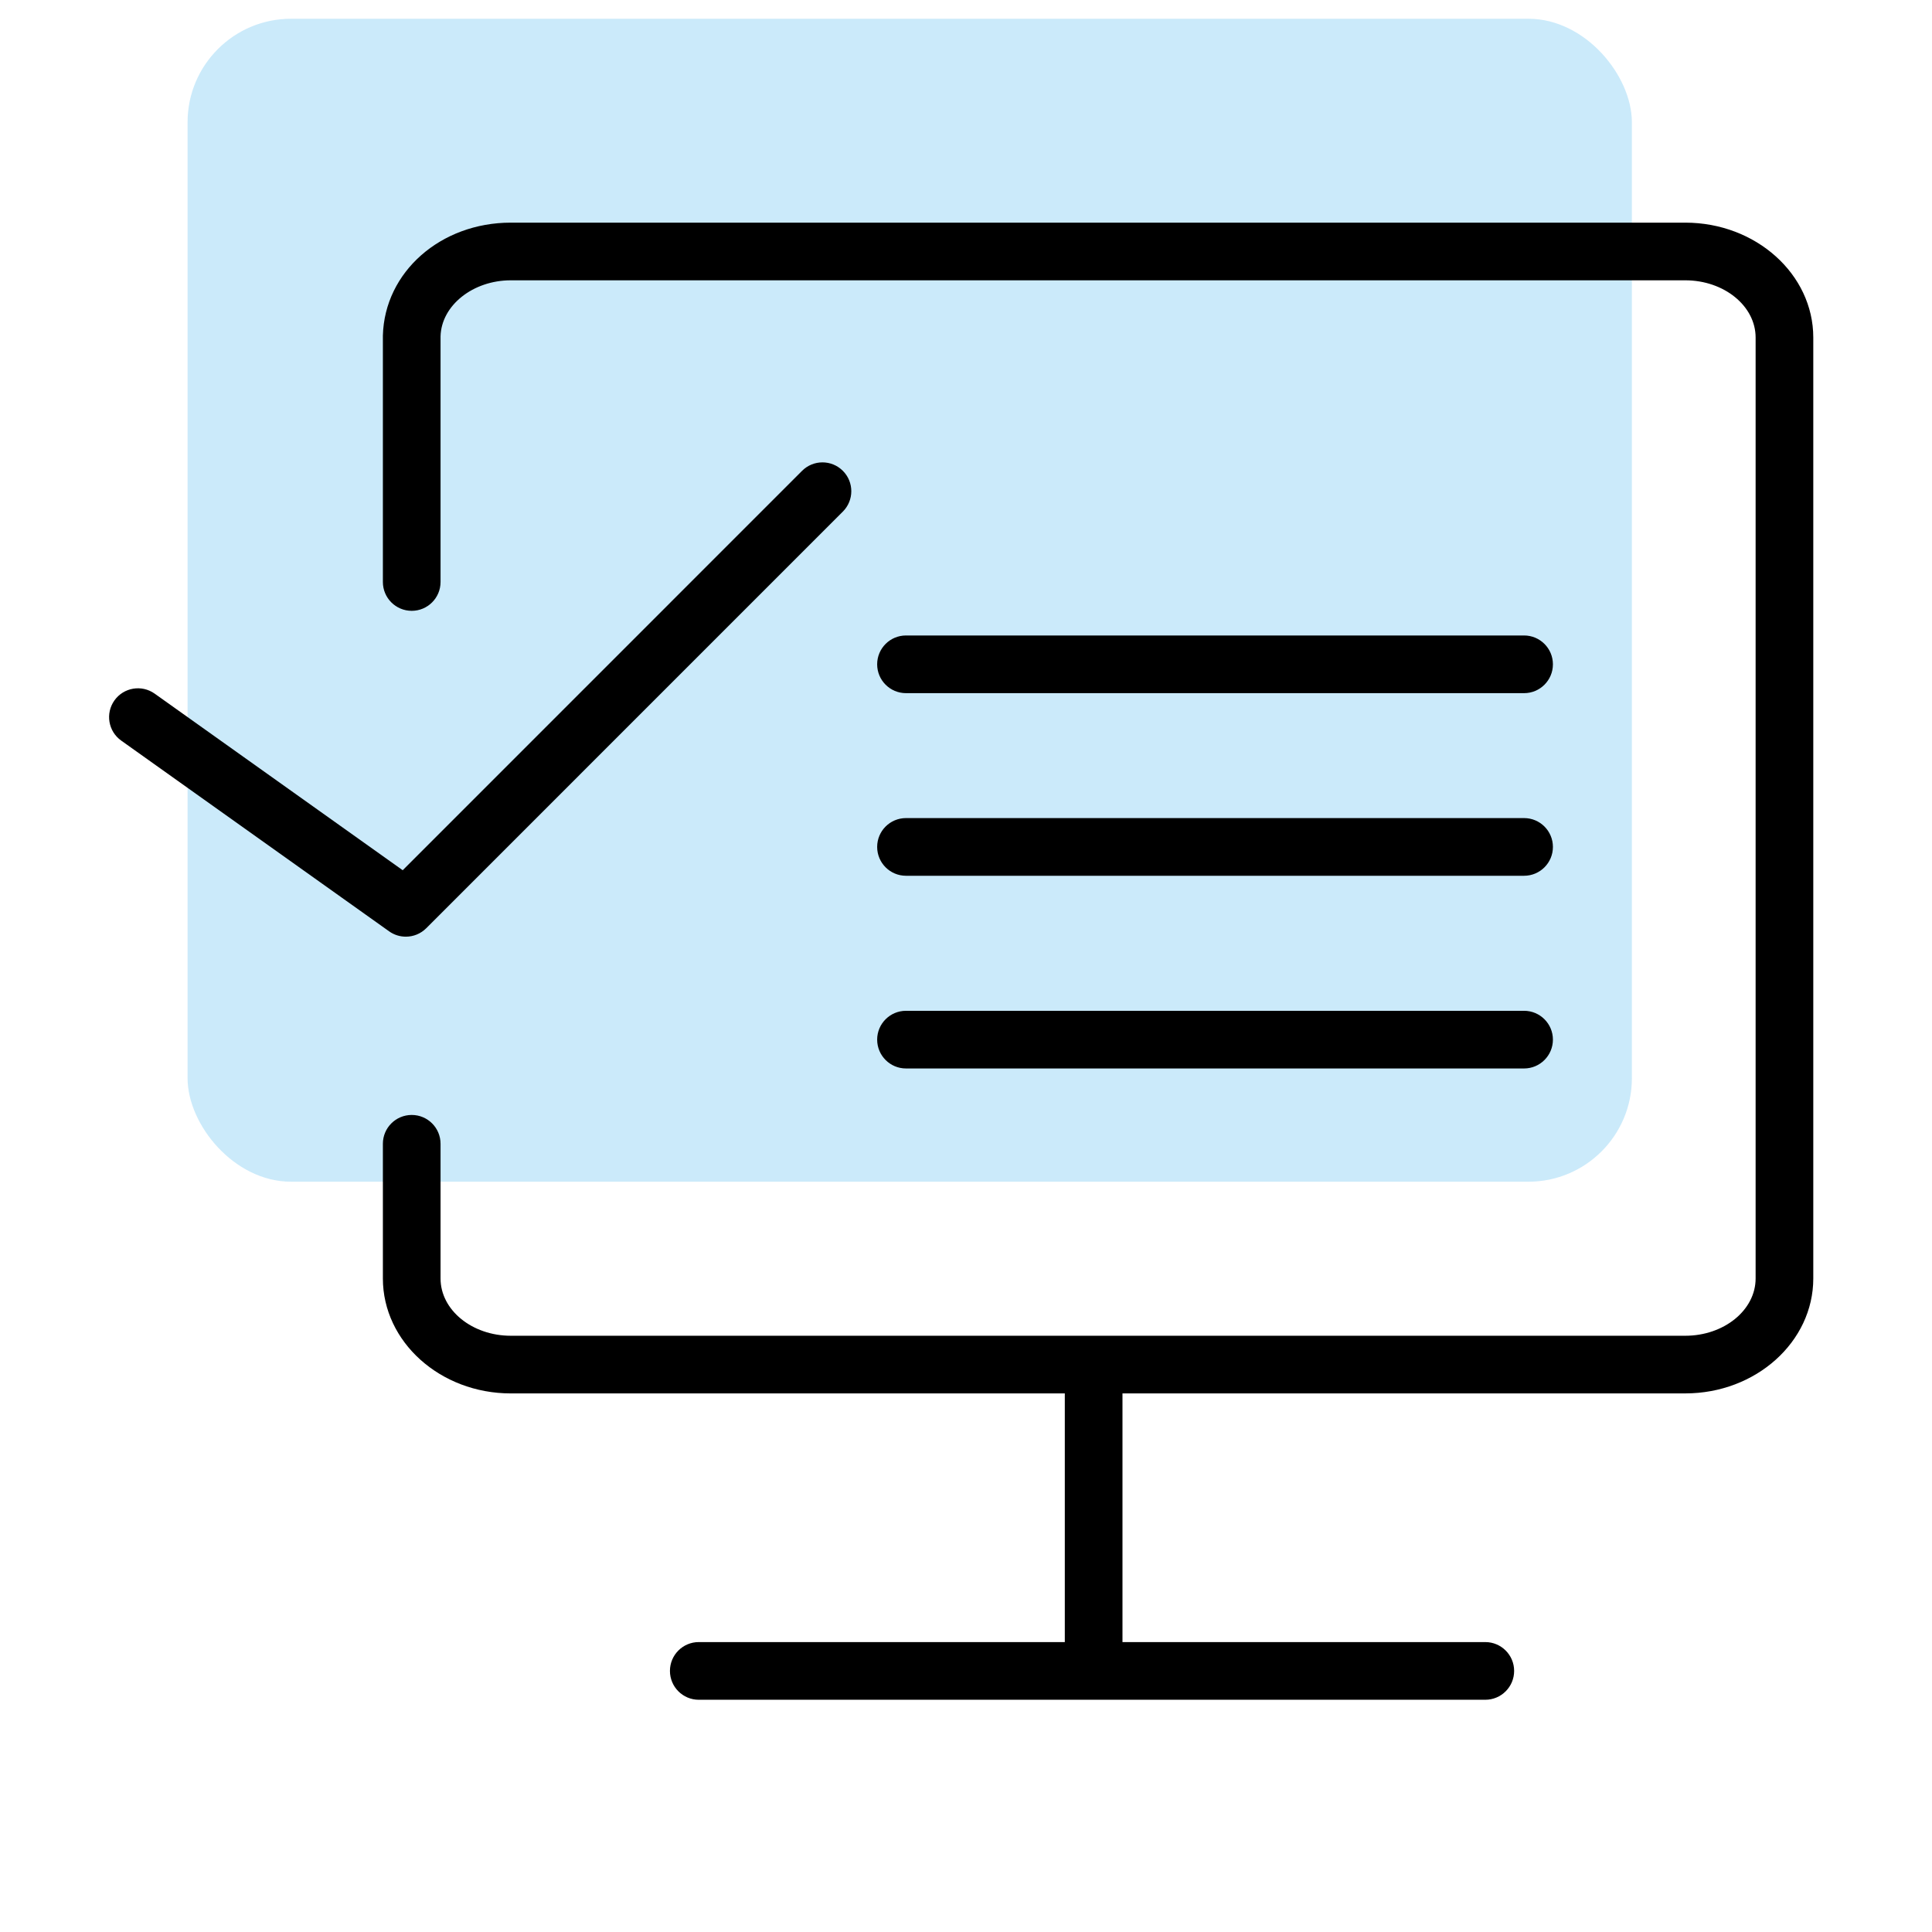
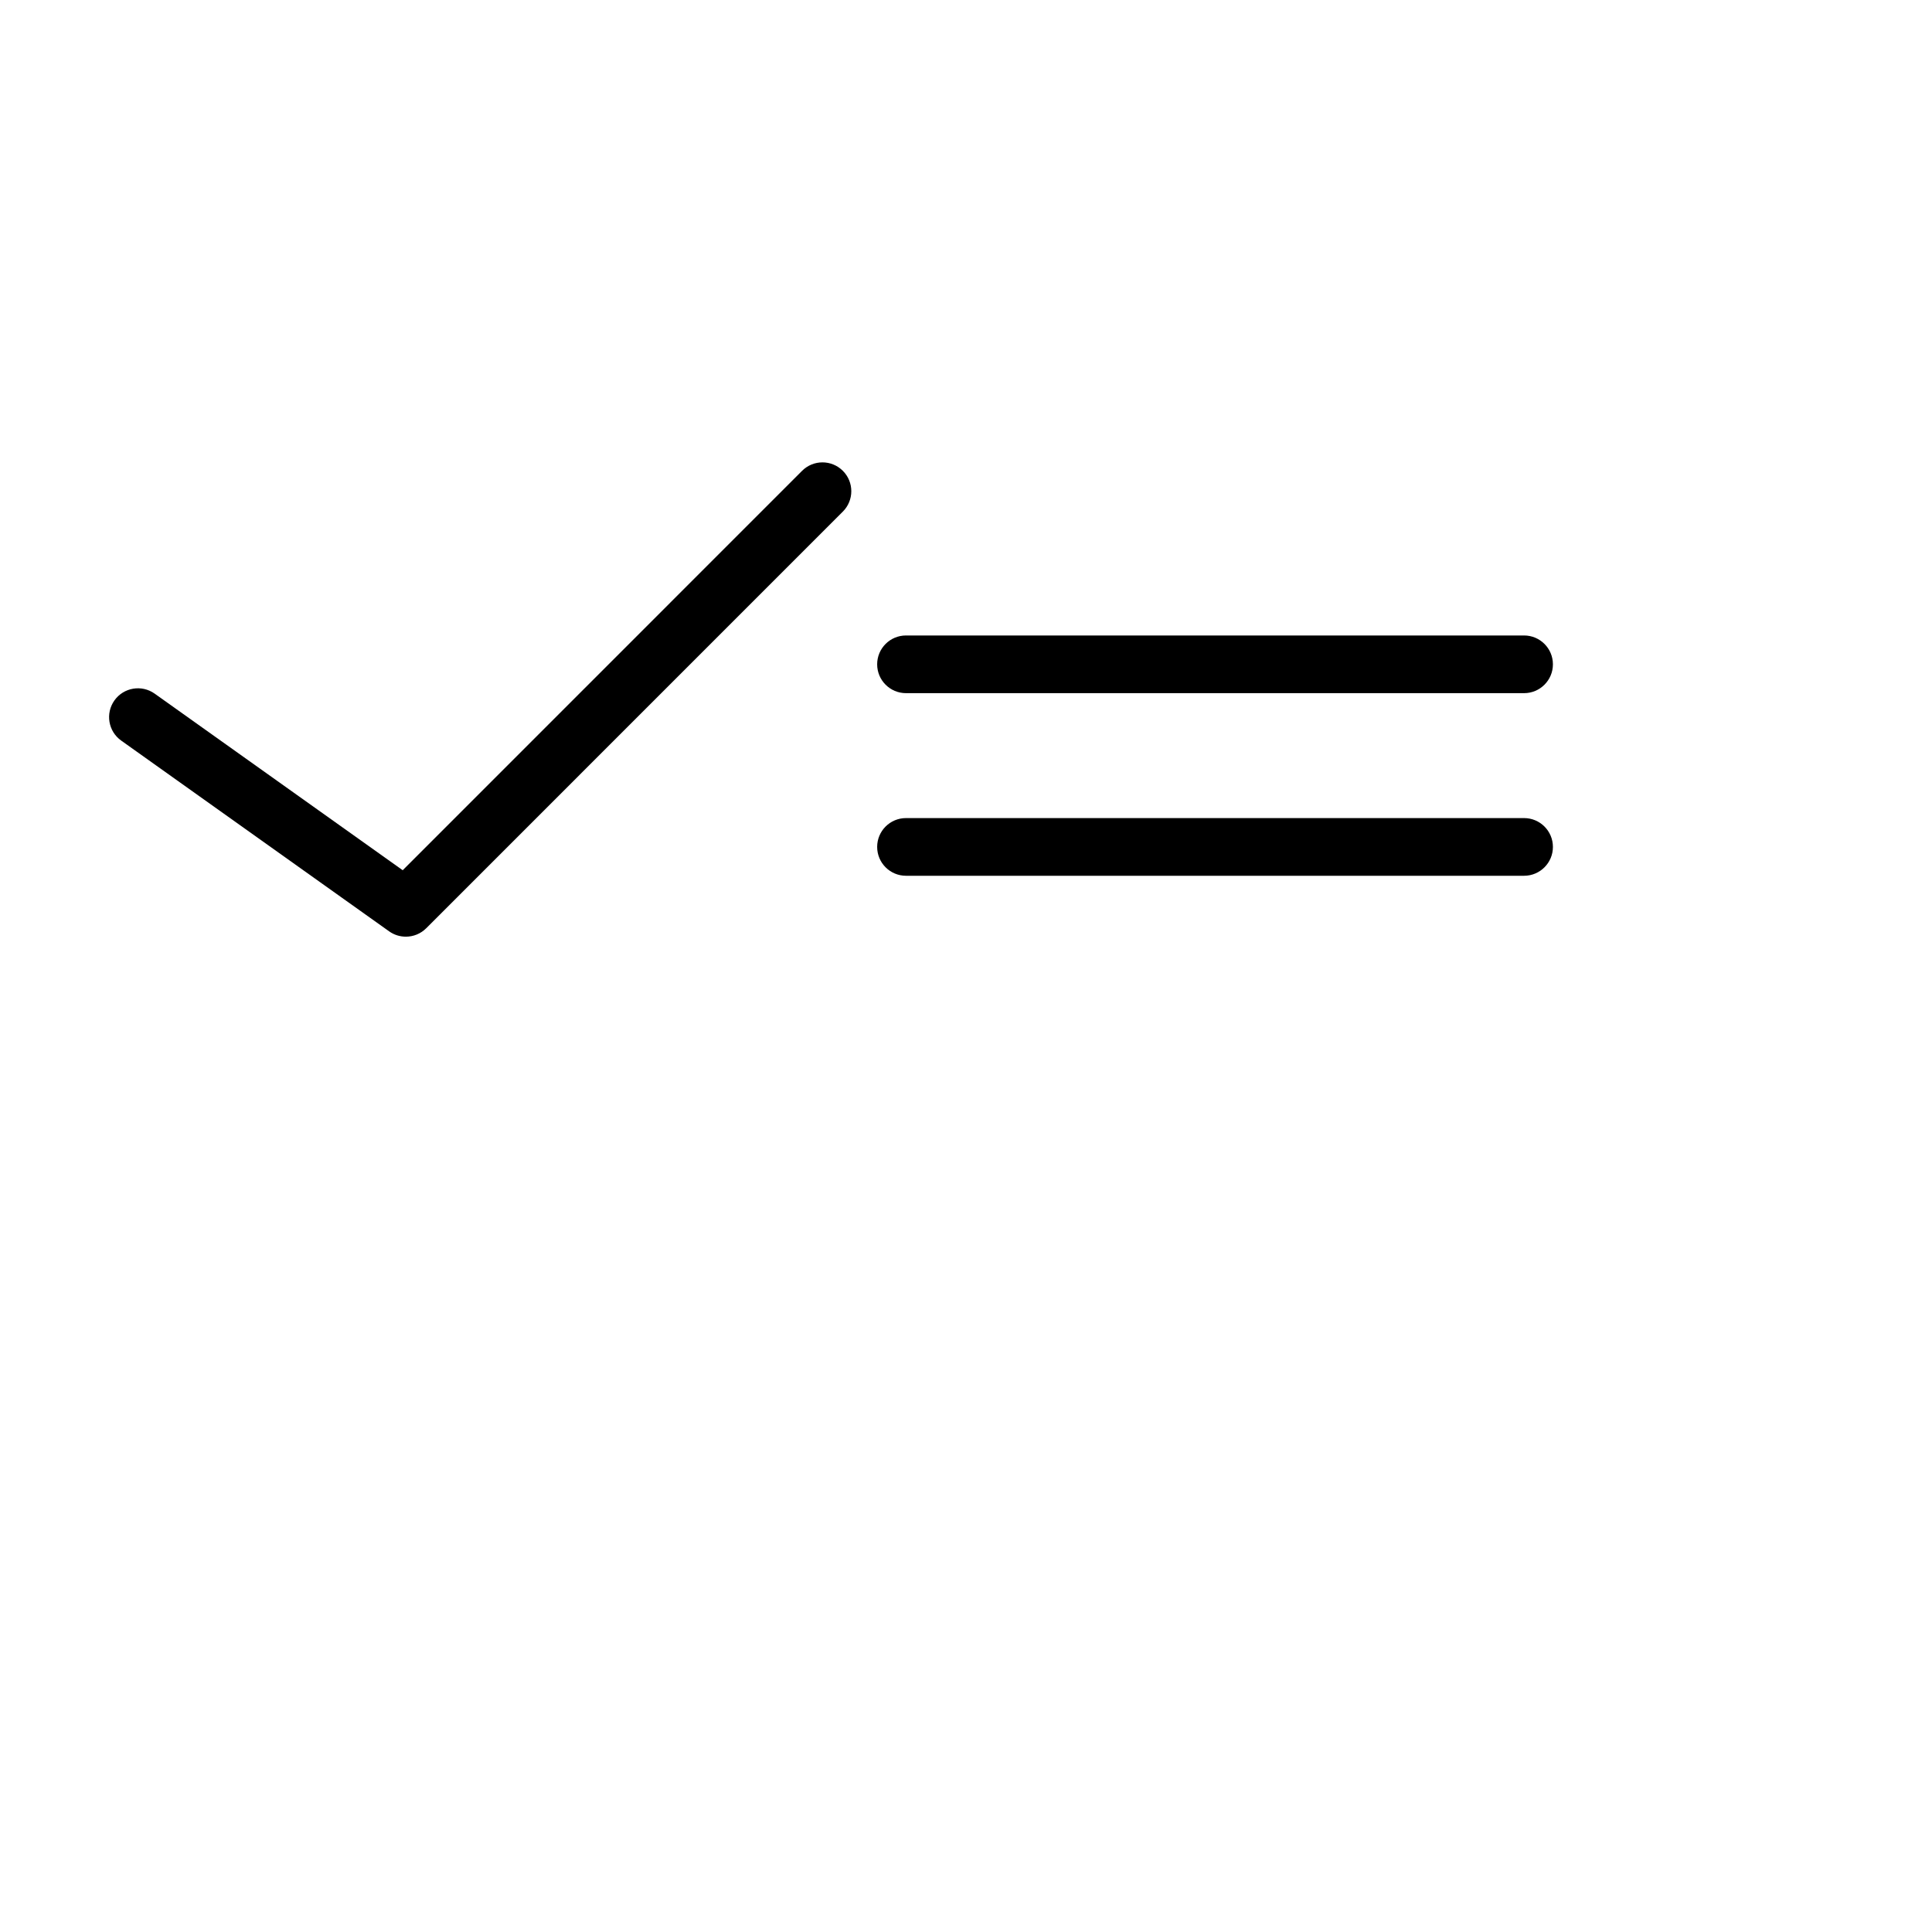
<svg xmlns="http://www.w3.org/2000/svg" width="112" height="112" viewBox="0 0 112 112" fill="none">
-   <rect opacity="0.3" x="10.874" y="1.087" width="83.728" height="67.418" rx="6" fill="#52B8EC" />
-   <path d="M97.697 12.907H29.613C25.547 12.907 22.29 15.766 22.196 19.458V33.738C22.196 34.662 22.944 35.41 23.868 35.41C24.791 35.41 25.539 34.662 25.539 33.738V19.5C25.585 17.708 27.413 16.25 29.613 16.25H97.697C99.946 16.25 101.775 17.738 101.775 19.568V74.115C101.775 75.946 99.945 77.435 97.697 77.435H29.613C27.367 77.435 25.539 75.946 25.539 74.115V66.306C25.539 65.383 24.791 64.635 23.868 64.635C22.944 64.635 22.196 65.383 22.196 66.306V74.115C22.196 77.789 25.523 80.778 29.613 80.778H61.728V95.193H40.508C39.584 95.193 38.837 95.942 38.837 96.865C38.837 97.788 39.584 98.537 40.508 98.537H86.104C87.027 98.537 87.776 97.788 87.776 96.865C87.776 95.942 87.027 95.193 86.104 95.193H65.071V80.777H97.697C101.79 80.777 105.118 77.788 105.118 74.114V19.568C105.118 15.895 101.79 12.907 97.697 12.907Z" fill="black" />
-   <path d="M52.522 40.183H88.352C89.275 40.183 90.024 39.435 90.024 38.511C90.024 37.587 89.275 36.839 88.352 36.839H52.522C51.598 36.839 50.85 37.587 50.85 38.511C50.85 39.435 51.598 40.183 52.522 40.183Z" fill="black" />
+   <path d="M52.522 40.183H88.352C89.275 40.183 90.024 39.435 90.024 38.511C90.024 37.587 89.275 36.839 88.352 36.839H52.522C51.598 36.839 50.85 37.587 50.85 38.511C50.85 39.435 51.598 40.183 52.522 40.183" fill="black" />
  <path d="M52.522 50.769H88.352C89.275 50.769 90.024 50.021 90.024 49.097C90.024 48.173 89.275 47.425 88.352 47.425H52.522C51.598 47.425 50.85 48.173 50.85 49.097C50.85 50.021 51.598 50.769 52.522 50.769Z" fill="black" />
-   <path d="M52.522 61.94H88.352C89.275 61.94 90.024 61.191 90.024 60.268C90.024 59.346 89.275 58.597 88.352 58.597H52.522C51.598 58.597 50.85 59.346 50.85 60.268C50.85 61.191 51.598 61.94 52.522 61.94Z" fill="black" />
  <path d="M23.527 54.3C23.958 54.3 24.386 54.134 24.709 53.811L48.861 29.658C49.514 29.005 49.514 27.946 48.861 27.294C48.208 26.641 47.15 26.641 46.497 27.294L23.345 50.448L8.966 40.211C8.212 39.676 7.17 39.852 6.634 40.603C6.099 41.355 6.274 42.399 7.028 42.934L22.559 53.991C22.85 54.199 23.19 54.3 23.527 54.3Z" fill="black" />
</svg>